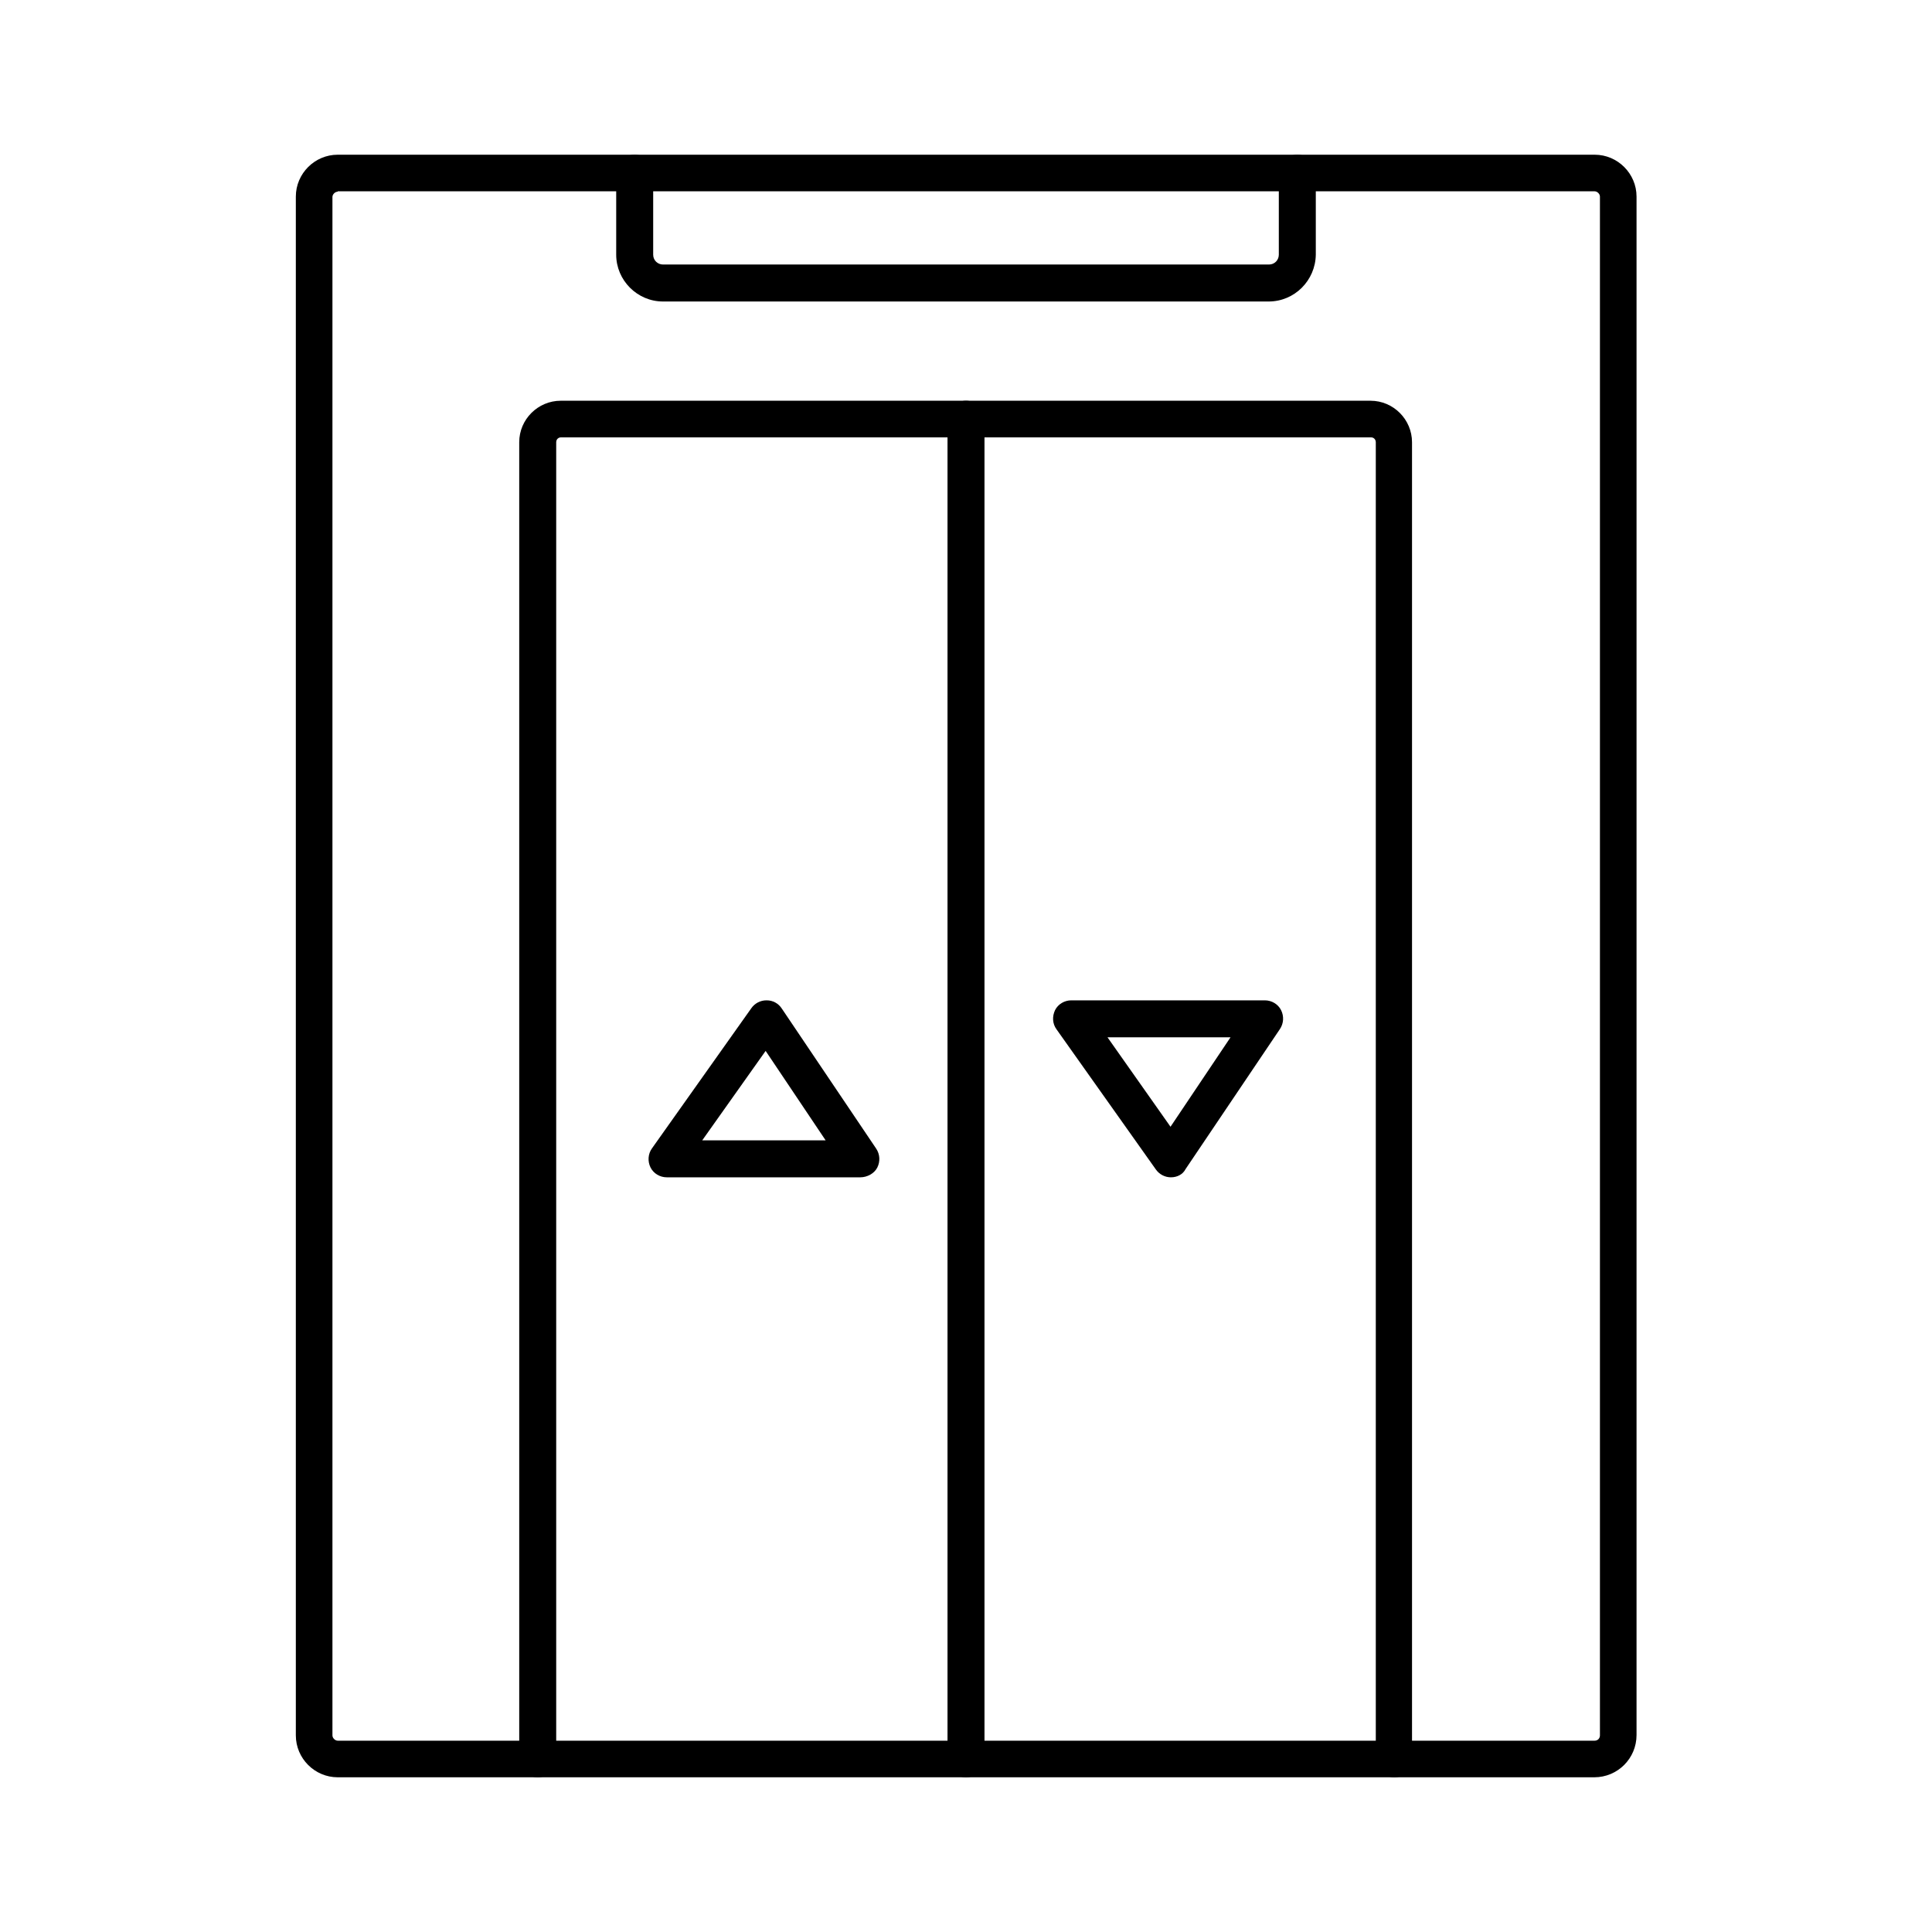
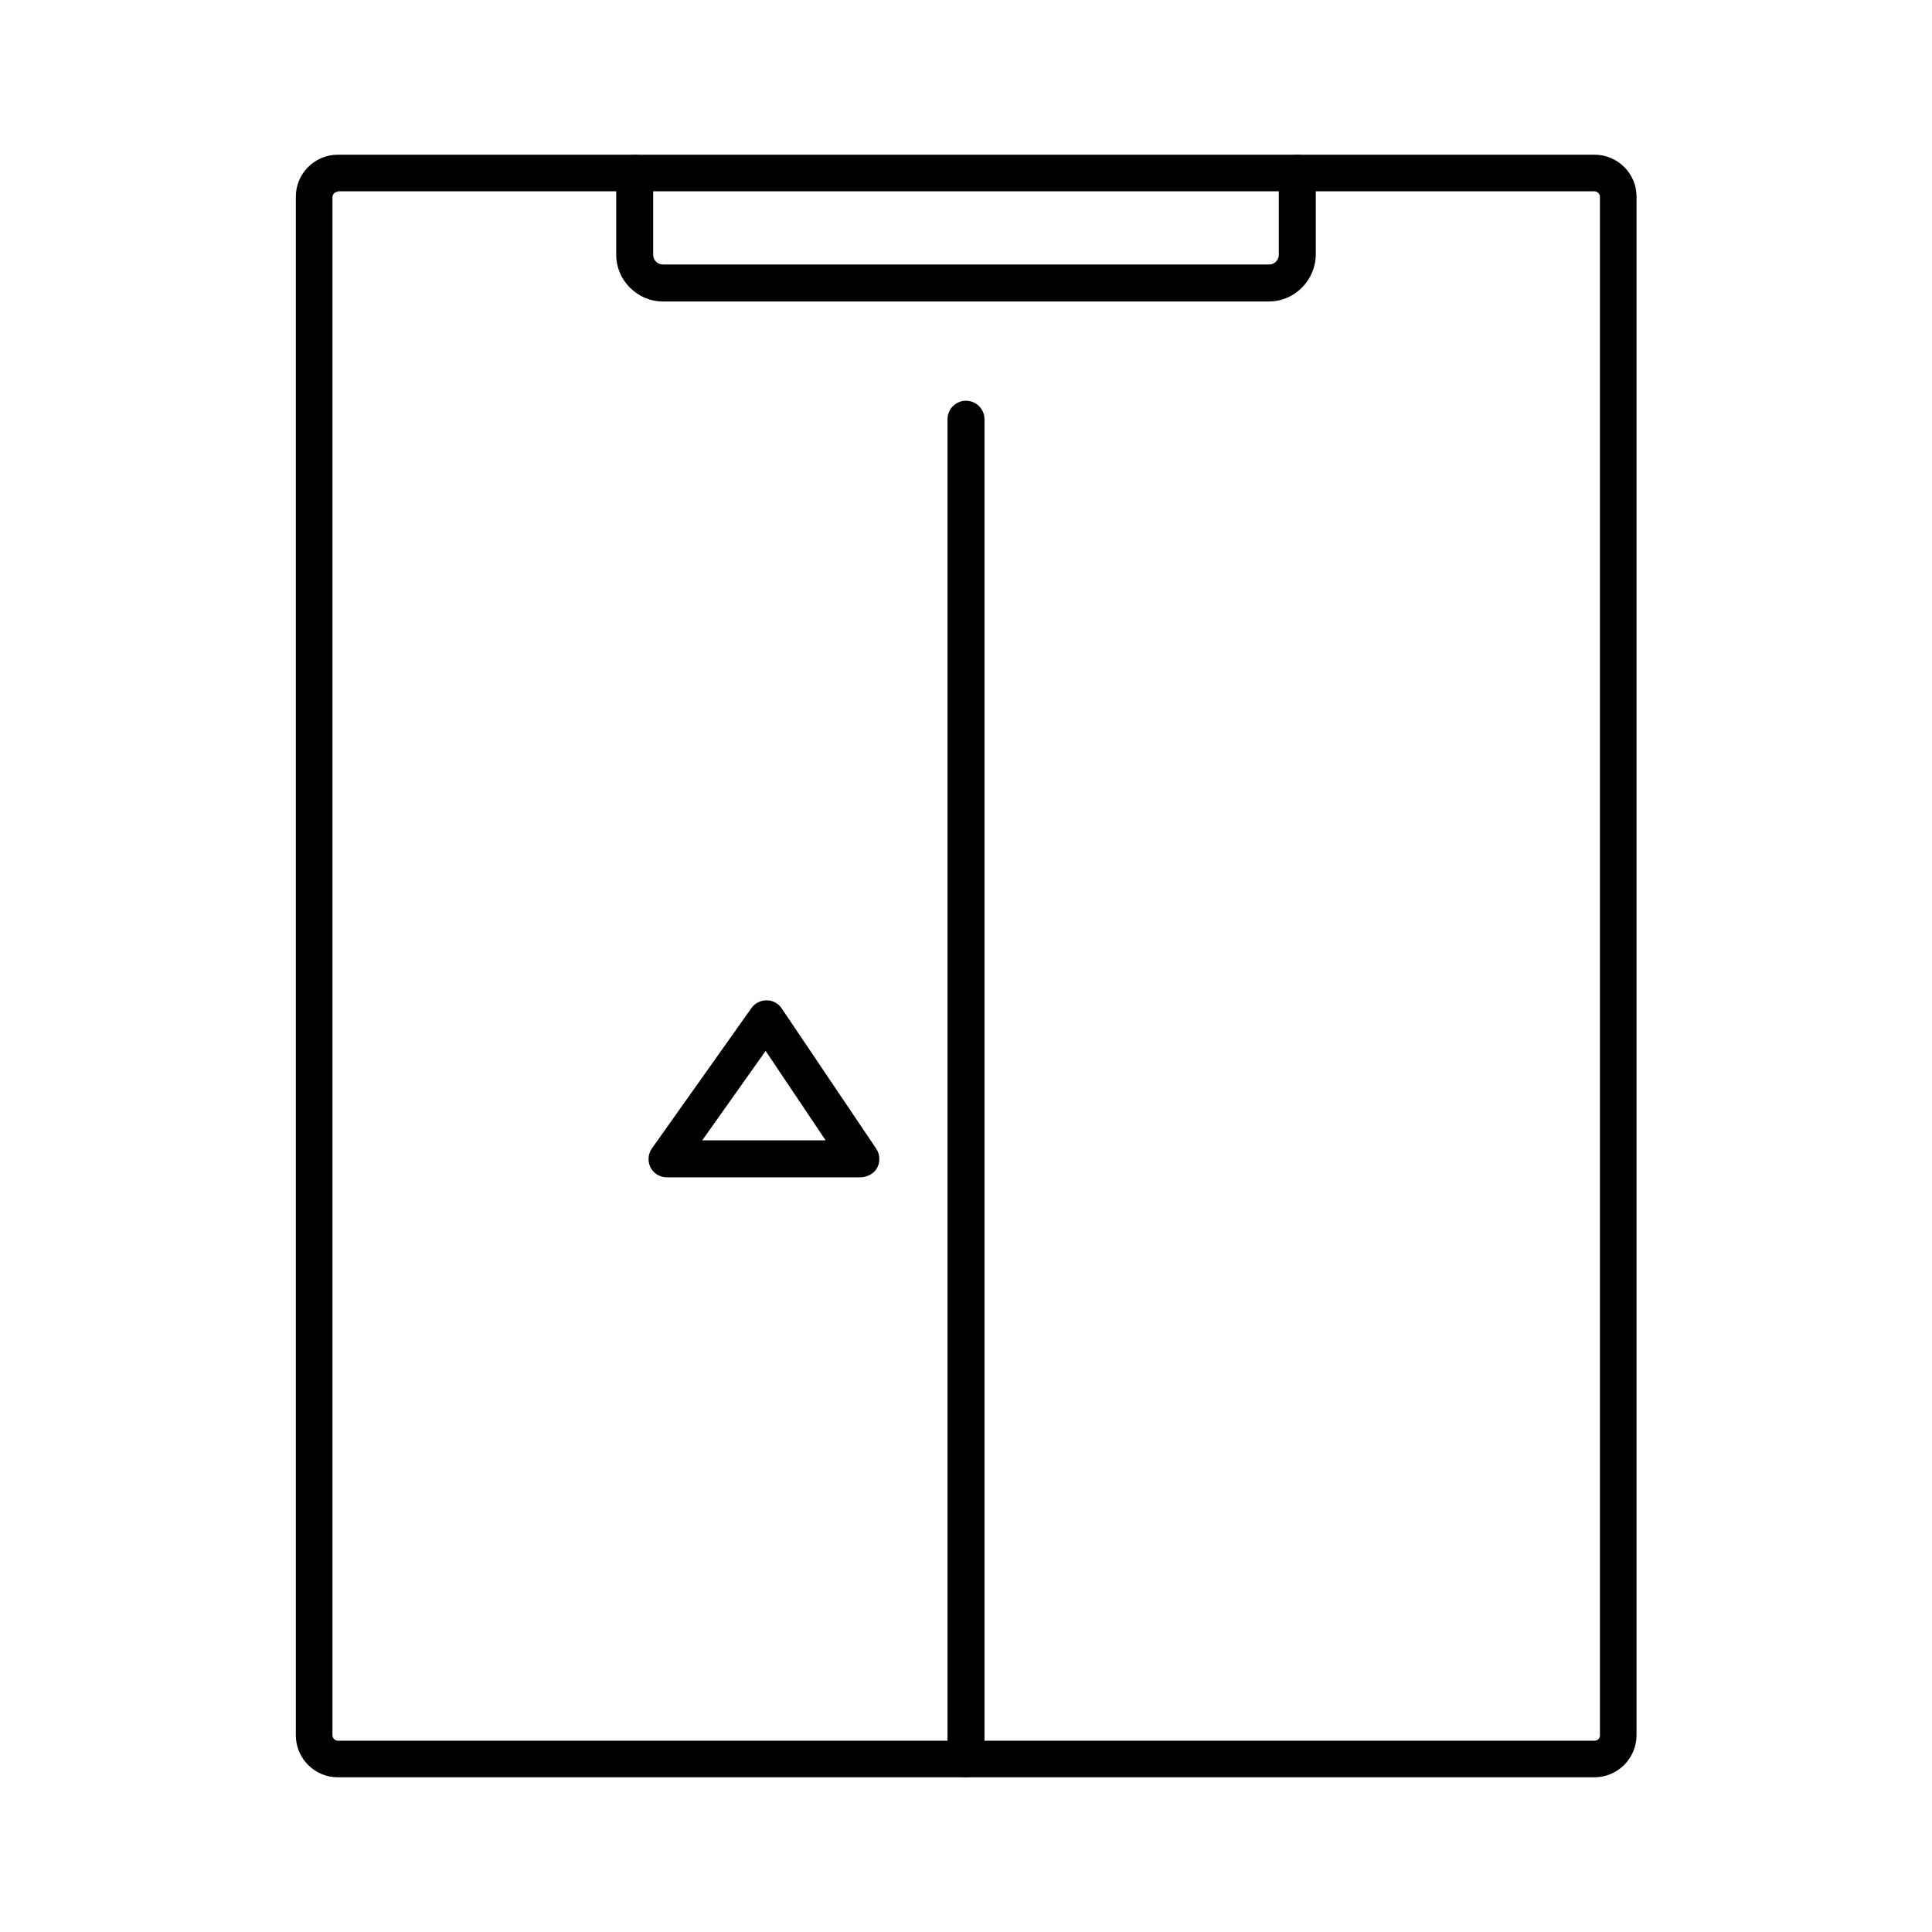
<svg xmlns="http://www.w3.org/2000/svg" id="Layer_1" enable-background="new 0 0 512 512" height="512" viewBox="0 0 512 512" width="512">
  <g>
    <g>
-       <path d="m369.5 471c-2.7 0-4.9-2.2-4.9-4.9v-348.9c0-.7-.5-1.3-1.3-1.3h-214.6c-.7 0-1.3.5-1.3 1.3v348.9c0 2.7-2.2 4.9-4.9 4.9s-4.9-2.2-4.9-4.9v-348.9c0-6.1 5-11 11-11h214.6c6.1 0 11 5 11 11v348.9c.1 2.7-2 4.9-4.7 4.9z" />
-     </g>
+       </g>
    <g>
      <path d="m422.5 471h-333c-6.1 0-11.1-5-11.1-11.1v-407.8c0-6.1 5-11.1 11.1-11.1h333.1c6.1 0 11.1 5 11.1 11.1v407.7c0 6.2-5 11.2-11.2 11.2zm-333-420.2c-.7 0-1.4.7-1.4 1.4v407.7c0 .7.7 1.4 1.4 1.4h333.1c.9 0 1.4-.7 1.4-1.4v-407.8c0-.7-.7-1.4-1.4-1.4h-333.1z" />
    </g>
    <g>
      <path d="m256 471c-2.7 0-4.9-2.2-4.9-4.9v-355c0-2.7 2.2-4.9 4.9-4.9s4.9 2.2 4.9 4.9v355c0 2.7-2.2 4.9-4.9 4.9z" />
    </g>
    <g>
      <path d="m336.2 79.9h-160.5c-6.8 0-12.4-5.6-12.4-12.4v-21.6c0-2.7 2.2-4.9 4.9-4.9s4.9 2.2 4.9 4.9v21.6c0 1.5 1.2 2.6 2.6 2.6h160.6c1.5 0 2.6-1.2 2.6-2.6v-21.6c0-2.7 2.2-4.9 4.9-4.9s4.9 2.2 4.9 4.9v21.6c-.1 6.8-5.6 12.4-12.5 12.4z" />
    </g>
    <g>
      <g>
        <path d="m228 312h-51.3c-1.8 0-3.5-1-4.3-2.6s-.7-3.6.4-5.1l26.3-37.1c.9-1.3 2.4-2.1 4-2.1h.1c1.6 0 3.1.8 4 2.2l25 37.1c1 1.5 1.1 3.4.3 5s-2.7 2.6-4.5 2.6zm-41.9-9.8h32.7l-15.9-23.7z" />
      </g>
      <g>
-         <path d="m310.3 312c-1.6 0-3.1-.8-4-2.1l-26.3-37.1c-1.1-1.5-1.2-3.4-.4-5.1.8-1.6 2.5-2.6 4.3-2.6h51.3c1.8 0 3.5 1 4.3 2.6s.7 3.5-.3 5l-25 37.1c-.7 1.4-2.2 2.2-3.9 2.2.1 0 .1 0 0 0zm-16.8-37.1 16.7 23.7 15.9-23.7z" />
-       </g>
+         </g>
    </g>
  </g>
</svg>